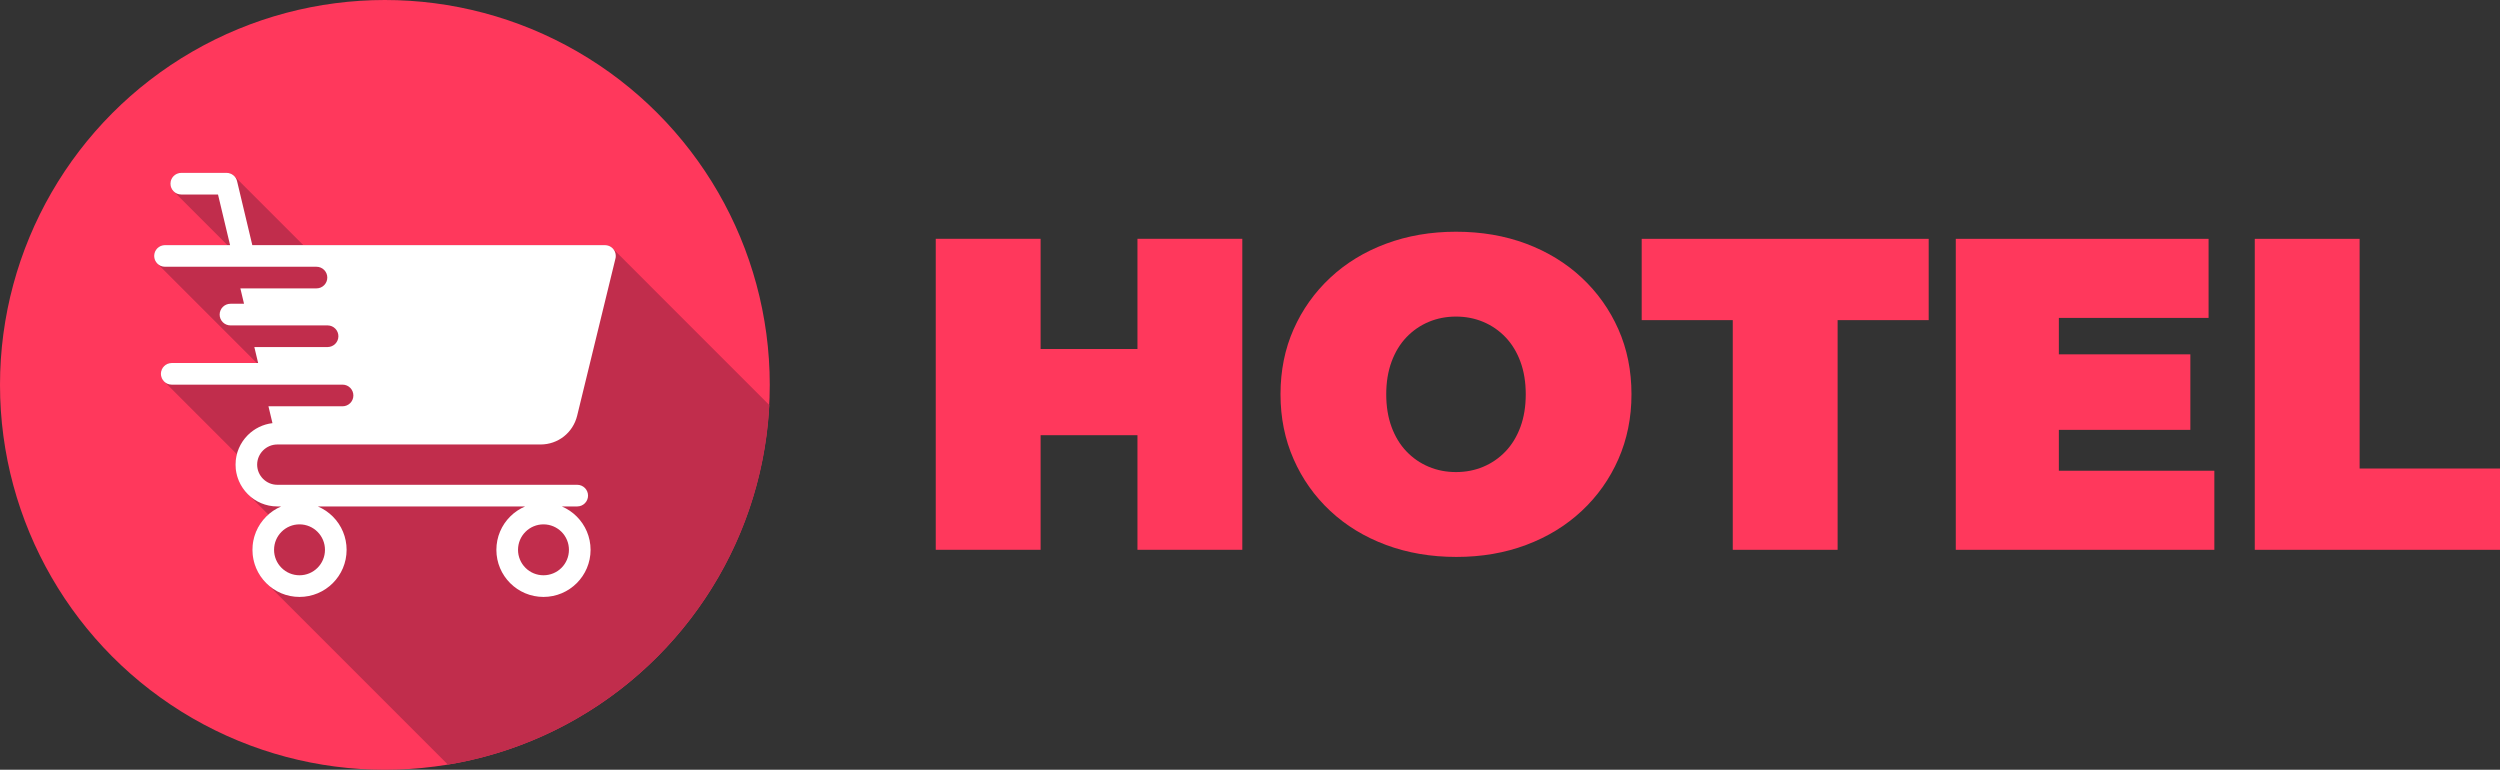
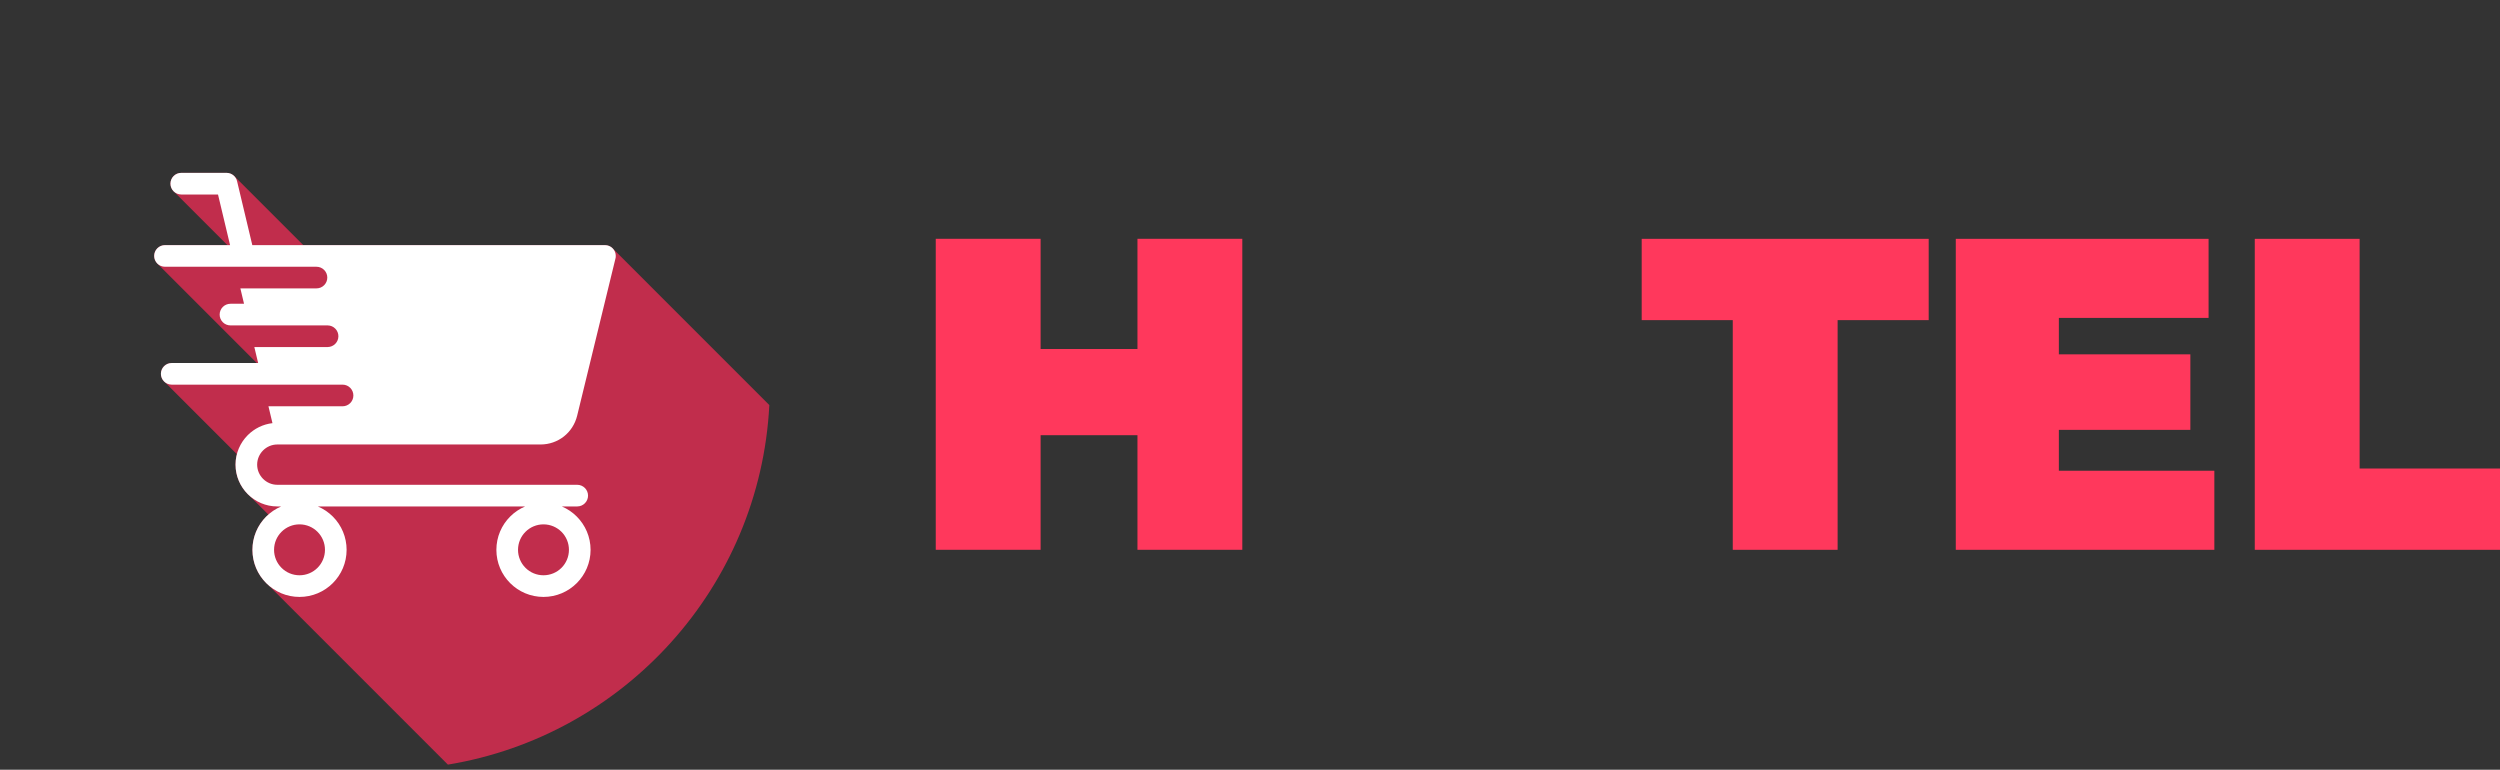
<svg xmlns="http://www.w3.org/2000/svg" id="Calque_1" version="1.1" viewBox="0 0 1136.709 350">
  <rect x="0" y="0" width="1136.709" height="350" fill="#333333" stroke="none" />
  <g>
    <path d="M473.147,249.993h-47.672V108.593h47.672v141.4ZM520.416,197.877h-50.5v-39.188h50.5v39.188ZM517.184,108.593h47.672v141.4h-47.672V108.593Z" fill="#ff385c" />
-     <path d="M662.217,253.225c-11.583,0-22.254-1.817-32.017-5.454-9.766-3.636-18.215-8.786-25.351-15.452-7.14-6.666-12.695-14.51-16.665-23.533-3.974-9.021-5.959-18.852-5.959-29.492,0-10.772,1.985-20.635,5.959-29.593,3.97-8.954,9.525-16.766,16.665-23.432,7.136-6.666,15.585-11.817,25.351-15.453,9.763-3.636,20.367-5.454,31.815-5.454,11.58,0,22.22,1.818,31.916,5.454,9.695,3.636,18.11,8.787,25.25,15.453,7.136,6.666,12.69,14.478,16.664,23.432,3.971,8.957,5.96,18.821,5.96,29.593,0,10.64-1.989,20.472-5.96,29.492-3.974,9.023-9.528,16.867-16.664,23.533-7.14,6.666-15.555,11.816-25.25,15.452-9.696,3.637-20.27,5.454-31.715,5.454ZM662.016,214.643c4.443,0,8.585-.808,12.423-2.424s7.202-3.938,10.1-6.969c2.894-3.03,5.151-6.732,6.768-11.11,1.615-4.374,2.424-9.323,2.424-14.847,0-5.52-.809-10.469-2.424-14.847-1.616-4.375-3.873-8.08-6.768-11.11-2.897-3.03-6.262-5.353-10.1-6.969s-7.979-2.424-12.423-2.424-8.585.808-12.424,2.424c-3.838,1.616-7.205,3.939-10.1,6.969-2.897,3.03-5.151,6.736-6.767,11.11-1.616,4.377-2.425,9.327-2.425,14.847,0,5.523.809,10.473,2.425,14.847,1.615,4.378,3.869,8.08,6.767,11.11,2.894,3.03,6.262,5.353,10.1,6.969,3.839,1.616,7.979,2.424,12.424,2.424Z" fill="#ff385c" />
    <path d="M787.86,249.993v-104.434h-41.41v-36.966h130.492v36.966h-41.41v104.434h-47.672Z" fill="#ff385c" />
    <path d="M936.127,214.037h70.7v35.956h-117.564V108.593h114.939v35.956h-68.074v69.488ZM932.895,161.113h63.023v34.34h-63.023v-34.34Z" fill="#ff385c" />
    <path d="M1025.206,249.993V108.593h47.672v104.434h63.832v36.966h-111.504Z" fill="#ff385c" />
  </g>
  <g>
-     <circle cx="175" cy="175" r="175" fill="#ff385c" />
    <path d="M349.802,184.176c-4.276,82.763-66.055,150.31-146.153,163.483l-81.476-81.476c-.389-.336-.765-.686-1.128-1.05-3.878-3.876-6.274-9.227-6.274-15.138-.009-6.139,2.626-11.984,7.231-16.043l-8.336-8.336c-.345-.299-.68-.611-1.003-.934-3.44-3.44-5.575-8.191-5.575-13.422,0-1.641.211-3.234.605-4.754l-32.745-32.745c-2.096-1.727-2.394-4.827-.667-6.922.934-1.133,2.325-1.789,3.793-1.79h38.668l-45.203-45.203c-1.92-1.922-1.919-5.036.003-6.957.921-.92,2.169-1.438,3.471-1.439h28.383l-24.457-24.457c-.924-.921-1.442-2.173-1.44-3.477-.001-2.716,2.2-4.919,4.917-4.92h20.593c1.341,0,2.557.536,3.444,1.405l.073.073,31.375,31.375h137.171c1.469-.003,2.862.654,3.794,1.791l70.935,70.936Z" fill="#c12d4c" fill-rule="evenodd" />
    <path d="M247.109,238.419c3.2,0,6.091,1.299,8.197,3.391,2.169,2.172,3.385,5.117,3.38,8.186,0,3.194-1.293,6.091-3.38,8.183-2.174,2.173-5.123,3.392-8.197,3.388-3.071.005-6.017-1.215-8.186-3.388-2.172-2.169-3.392-5.113-3.388-8.183,0-3.2,1.296-6.091,3.388-8.186,2.17-2.173,5.115-3.393,8.186-3.391h0ZM136.183,238.419c3.199,0,6.094,1.299,8.186,3.391,2.175,2.169,3.395,5.115,3.39,8.186,0,3.194-1.294,6.091-3.39,8.183-2.168,2.175-5.115,3.394-8.186,3.388-3.07.005-6.015-1.214-8.183-3.388-2.174-2.167-3.394-5.113-3.39-8.183,0-3.2,1.294-6.091,3.39-8.186,2.168-2.174,5.113-3.394,8.183-3.391h0ZM99.125,88.432l5.483,23.016h-29.595c-2.716,0-4.919,2.202-4.919,4.919s2.202,4.919,4.919,4.919h68.887c2.716,0,4.918,2.202,4.918,4.918s-2.202,4.918-4.918,4.918h-34.605l1.664,6.993h-6.167c-2.716,0-4.919,2.202-4.919,4.919s2.202,4.919,4.919,4.919h44.214c2.716.033,4.892,2.262,4.859,4.979-.033,2.67-2.189,4.826-4.859,4.859h-33.364l1.728,7.26h-39.296c-2.715,0-4.915,2.201-4.915,4.918s2.201,4.918,4.915,4.918h77.742c2.716.033,4.892,2.262,4.859,4.978-.032,2.67-2.189,4.827-4.859,4.859h-33.756l1.825,7.669c-4.352.507-8.268,2.497-11.221,5.446-3.44,3.444-5.575,8.194-5.575,13.424s2.136,9.982,5.575,13.422c3.444,3.446,8.194,5.58,13.428,5.58h1.766c-2.544,1.078-4.857,2.636-6.813,4.589-4.024,4.012-6.282,9.462-6.274,15.144,0,5.911,2.396,11.263,6.274,15.138,3.876,3.876,9.23,6.272,15.138,6.272,5.911,0,11.268-2.396,15.144-6.272,3.876-3.876,6.272-9.227,6.272-15.138.008-5.681-2.249-11.132-6.272-15.144-1.956-1.953-4.27-3.511-6.815-4.589h94.267c-2.543,1.078-4.855,2.636-6.808,4.589-3.876,3.876-6.274,9.23-6.274,15.144s2.398,11.263,6.274,15.138c3.876,3.876,9.226,6.272,15.138,6.272s11.258-2.396,15.136-6.272c3.878-3.876,6.283-9.227,6.283-15.138s-2.406-11.268-6.283-15.144c-1.949-1.955-4.258-3.513-6.8-4.589h7.019c2.704,0,4.912-2.201,4.912-4.92s-2.207-4.92-4.912-4.92H126.091c-2.516,0-4.806-1.032-6.473-2.692-1.66-1.665-2.696-3.951-2.696-6.471,0-2.516,1.036-4.802,2.696-6.466,1.666-1.66,3.957-2.696,6.473-2.696h119.678c3.983,0,7.672-1.332,10.61-3.643,2.923-2.3,5.09-5.569,6.045-9.459l17.32-71.064c.161-.505.241-1.032.238-1.563,0-2.716-2.188-4.92-4.912-4.92H114.717l-6.886-28.91c-.464-2.294-2.481-3.944-4.822-3.943h-20.59c-2.716-.001-4.919,2.2-4.92,4.917v.003c0,2.716,2.202,4.918,4.918,4.918h16.709v-.001Z" fill="#fff" fill-rule="evenodd" />
  </g>
</svg>